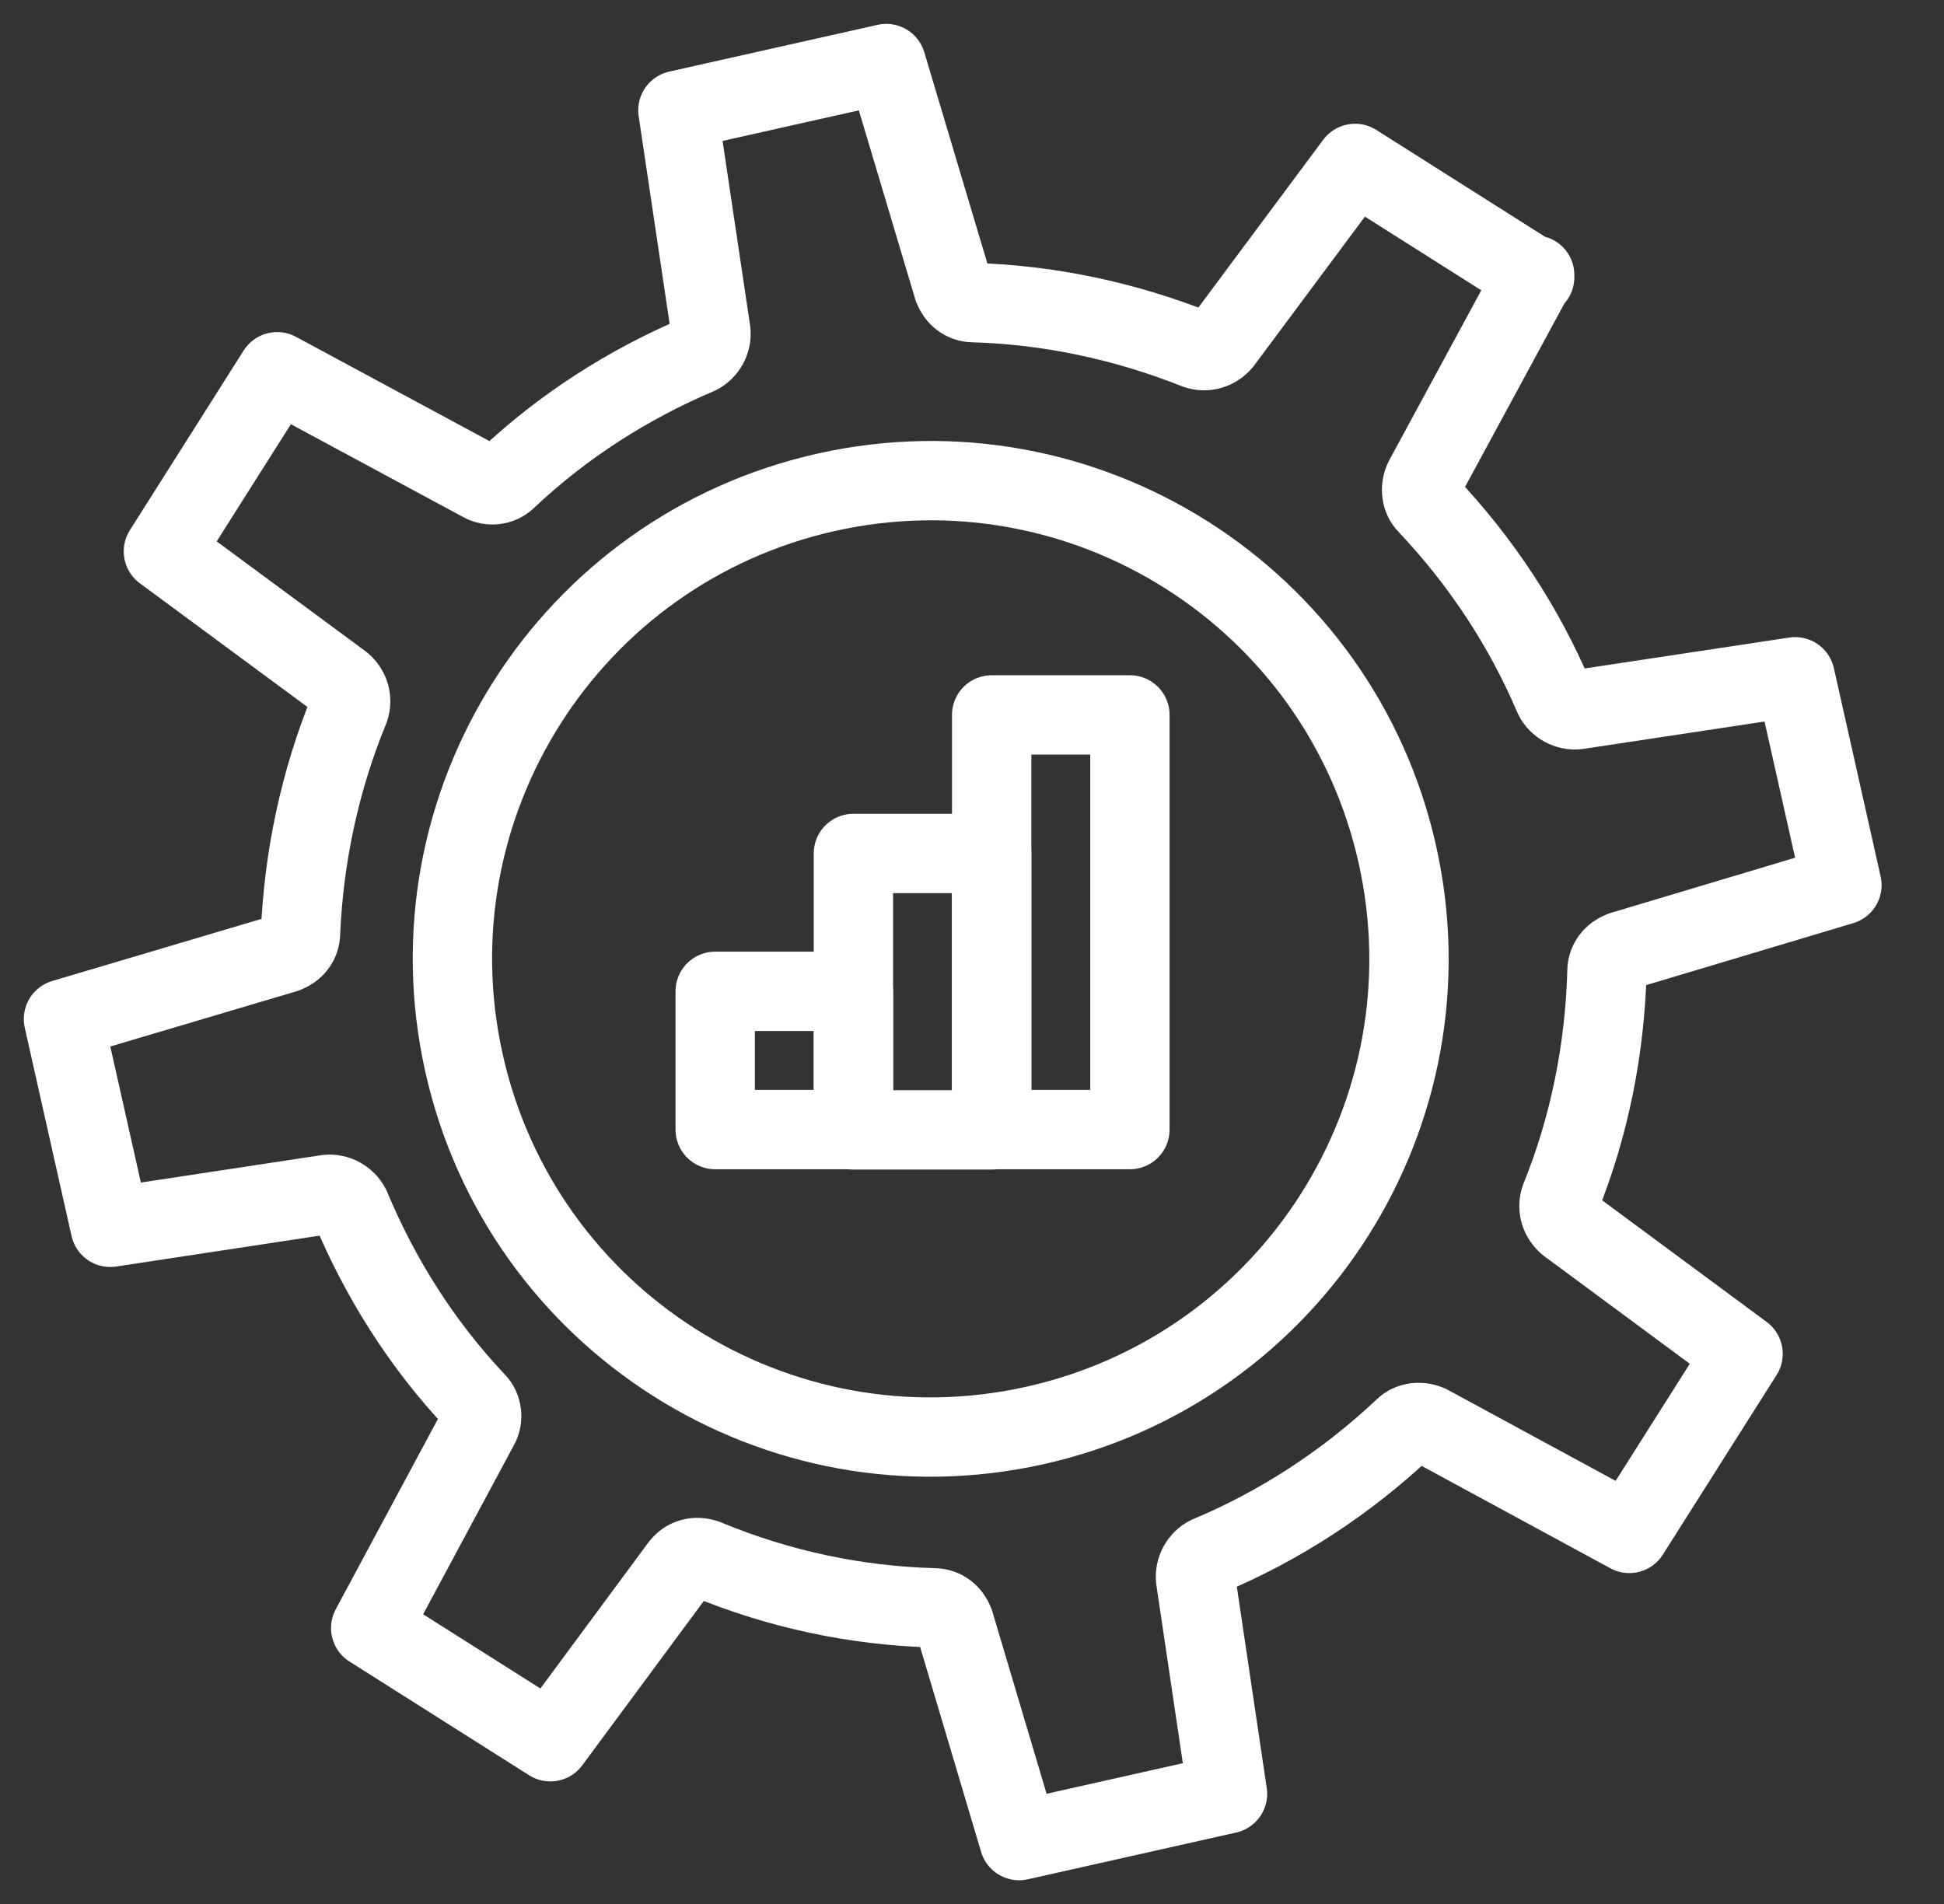
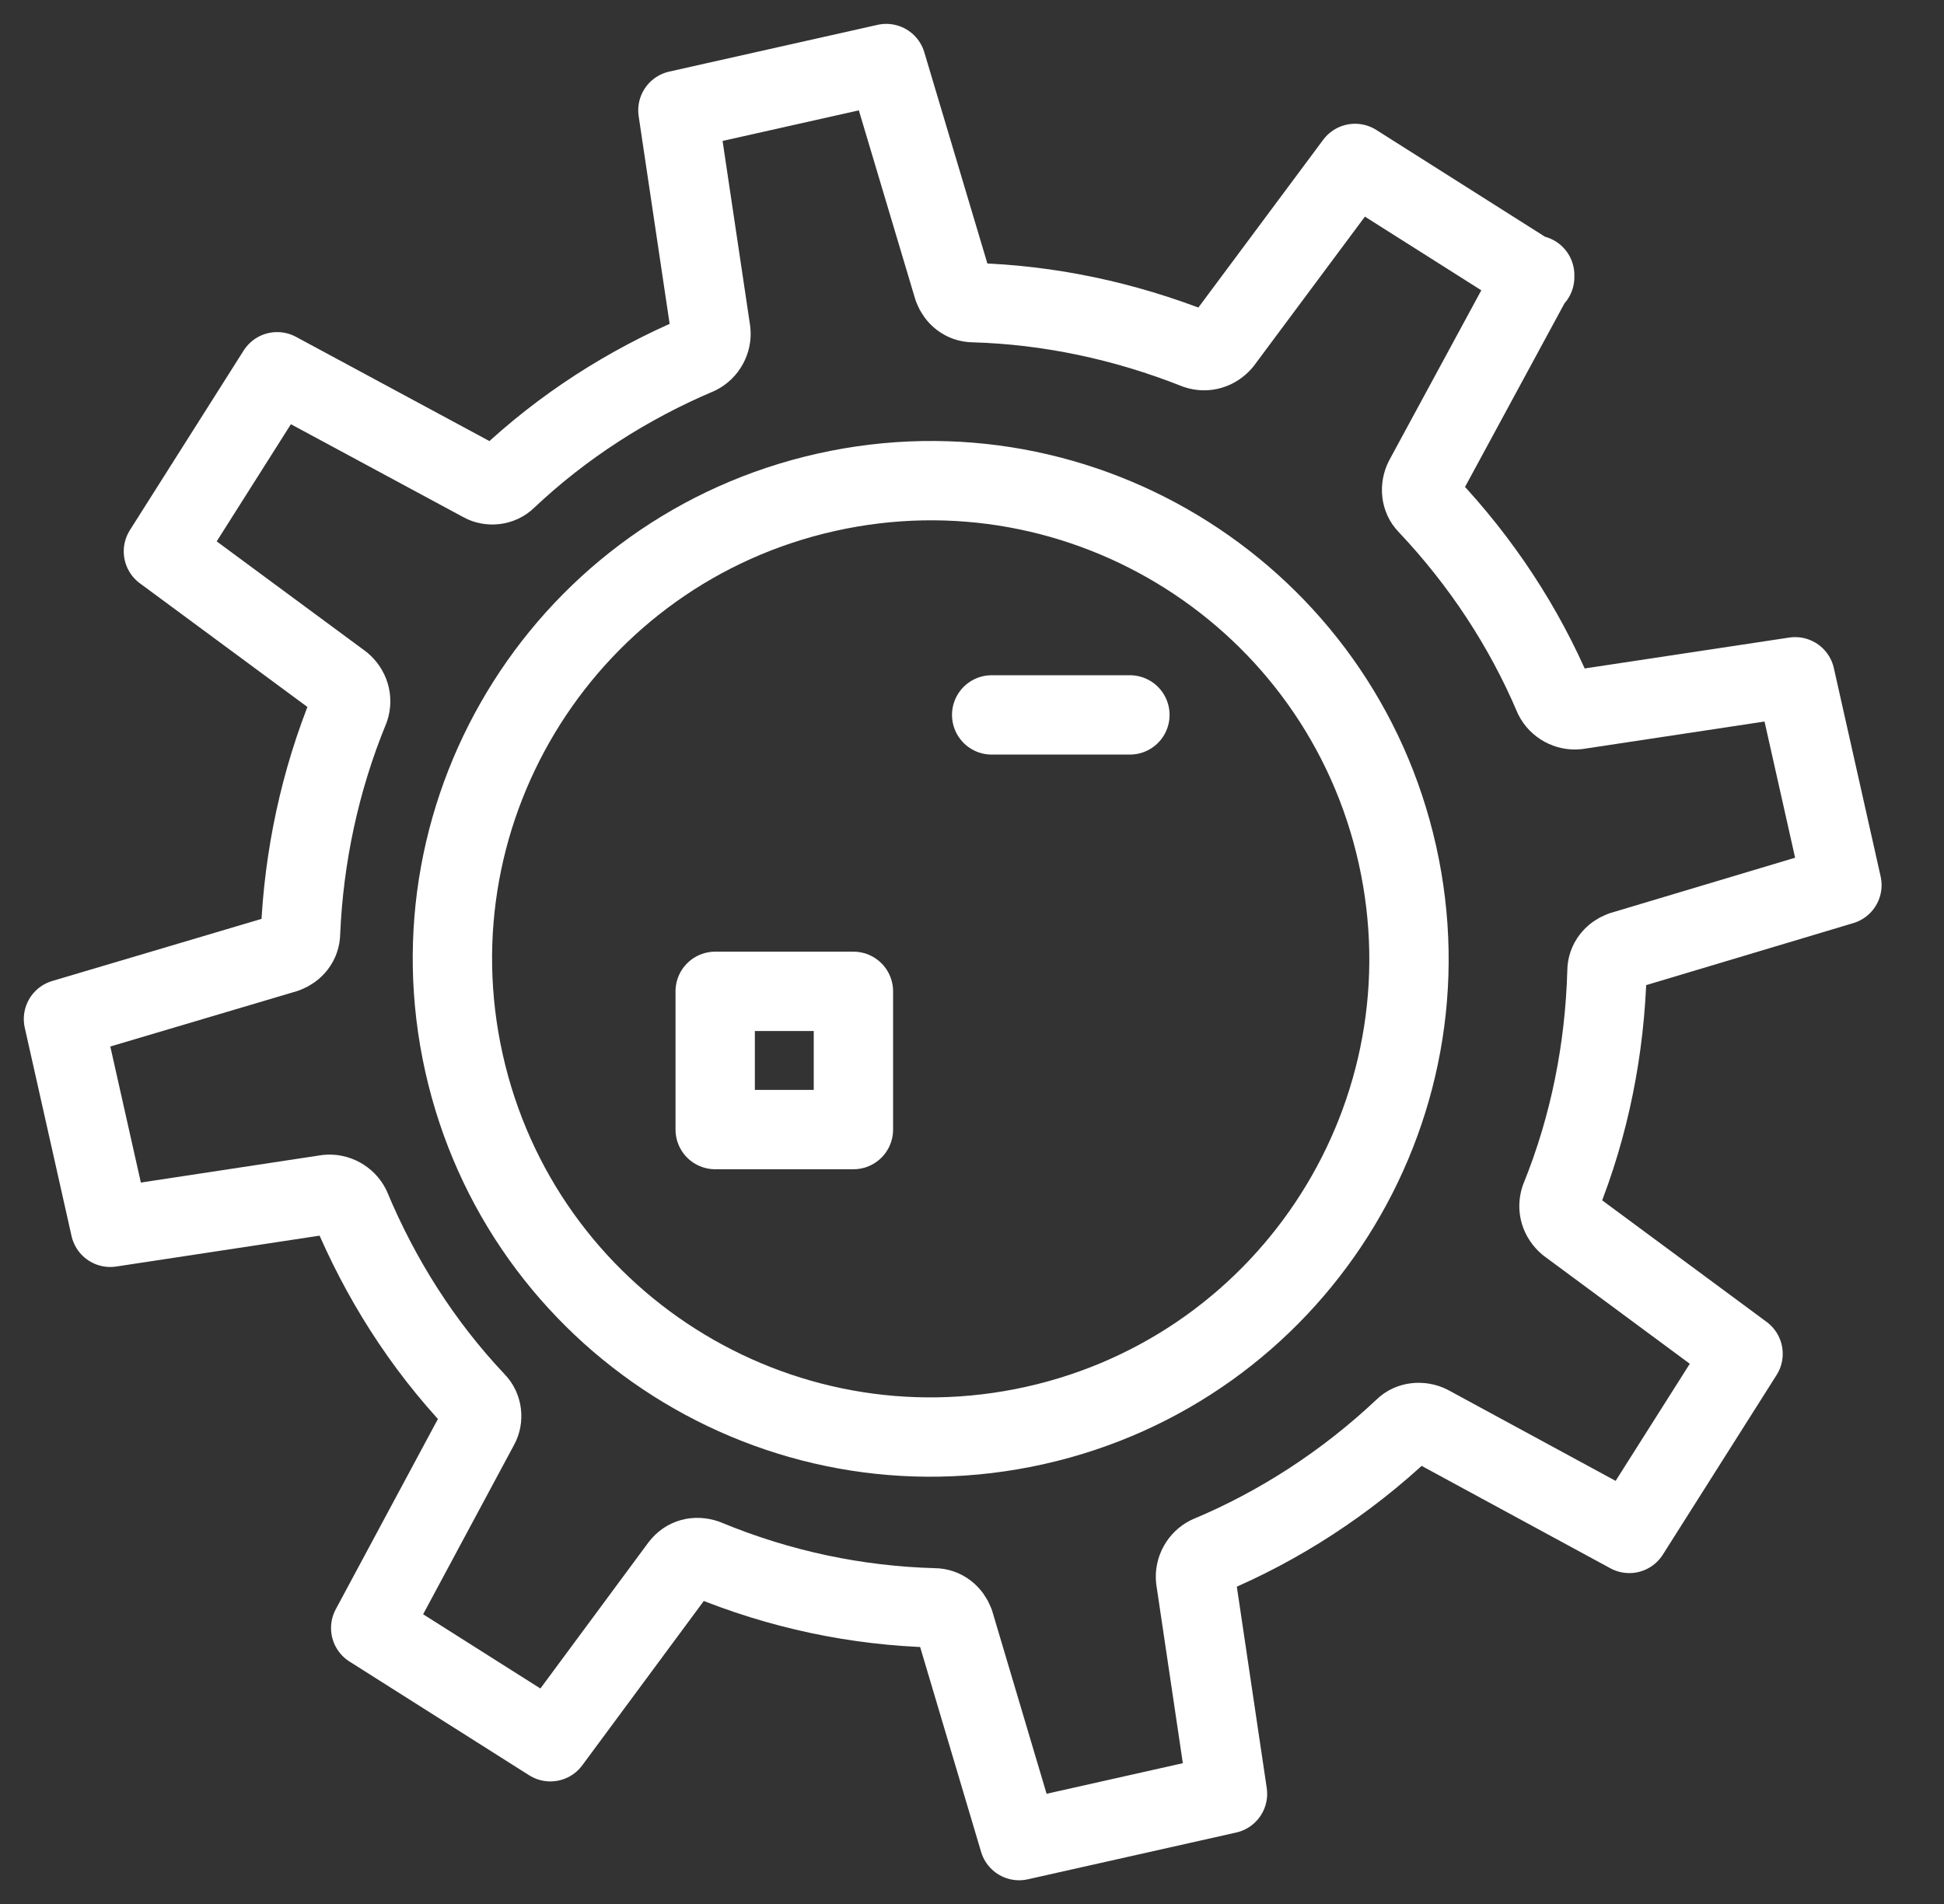
<svg xmlns="http://www.w3.org/2000/svg" width="49" height="48" viewBox="0 0 49 48" fill="none">
  <rect x="0" y="0" width="49" height="48" fill="#333333" stroke="none" />
  <path d="M38.683 6.987L34.155 4.12L30.806 8.622C30.645 8.809 30.404 8.89 30.163 8.809C28.341 8.086 26.438 7.684 24.536 7.63C24.295 7.63 24.107 7.47 24.027 7.255L22.339 1.602L17.087 2.781L17.918 8.354C17.945 8.595 17.811 8.836 17.596 8.943C15.828 9.693 14.193 10.738 12.773 12.078C12.613 12.239 12.345 12.266 12.157 12.159L6.986 9.372L4.119 13.9L8.62 17.223C8.808 17.383 8.888 17.625 8.808 17.866C8.058 19.688 7.656 21.617 7.575 23.519C7.575 23.76 7.414 23.948 7.2 24.028L1.6 25.69L2.779 30.941L8.245 30.111C8.486 30.084 8.727 30.218 8.835 30.432C9.585 32.227 10.63 33.889 11.996 35.336C12.157 35.496 12.184 35.764 12.077 35.952L9.344 41.043L13.872 43.91L17.141 39.489C17.302 39.274 17.543 39.221 17.784 39.301C19.659 40.078 21.589 40.48 23.545 40.534C23.786 40.534 23.973 40.694 24.054 40.909L25.688 46.402L30.94 45.223L30.136 39.81C30.109 39.569 30.243 39.328 30.457 39.221C32.253 38.471 33.941 37.372 35.388 36.005C35.548 35.845 35.816 35.818 36.031 35.925L41.068 38.658L43.935 34.13L39.514 30.861C39.326 30.7 39.246 30.459 39.326 30.218C40.077 28.369 40.452 26.413 40.505 24.484C40.505 24.243 40.666 24.055 40.88 23.975L46.427 22.314L45.248 17.062L39.755 17.892C39.514 17.919 39.273 17.785 39.166 17.571C38.415 15.803 37.344 14.168 35.977 12.721C35.816 12.56 35.79 12.293 35.897 12.078L38.683 6.934V6.987Z" stroke="white" stroke-width="2" stroke-linecap="round" stroke-linejoin="round" />
  <path d="M26.088 35.936C32.585 34.484 36.674 28.04 35.222 21.543C33.77 15.047 27.326 10.958 20.83 12.41C14.333 13.862 10.244 20.306 11.696 26.802C13.148 33.299 19.592 37.388 26.088 35.936Z" stroke="white" stroke-width="2" stroke-linecap="round" stroke-linejoin="round" />
  <path d="M21.511 24.992H18.027V28.477H21.511V24.992Z" stroke="white" stroke-width="2" stroke-linecap="round" stroke-linejoin="round" />
-   <path d="M24.995 21.516H21.511V28.485H24.995V21.516Z" stroke="white" stroke-width="2" stroke-linecap="round" stroke-linejoin="round" />
-   <path d="M28.48 18.023H24.996V28.477H28.48V18.023Z" stroke="white" stroke-width="2" stroke-linecap="round" stroke-linejoin="round" />
+   <path d="M28.48 18.023H24.996H28.48V18.023Z" stroke="white" stroke-width="2" stroke-linecap="round" stroke-linejoin="round" />
</svg>